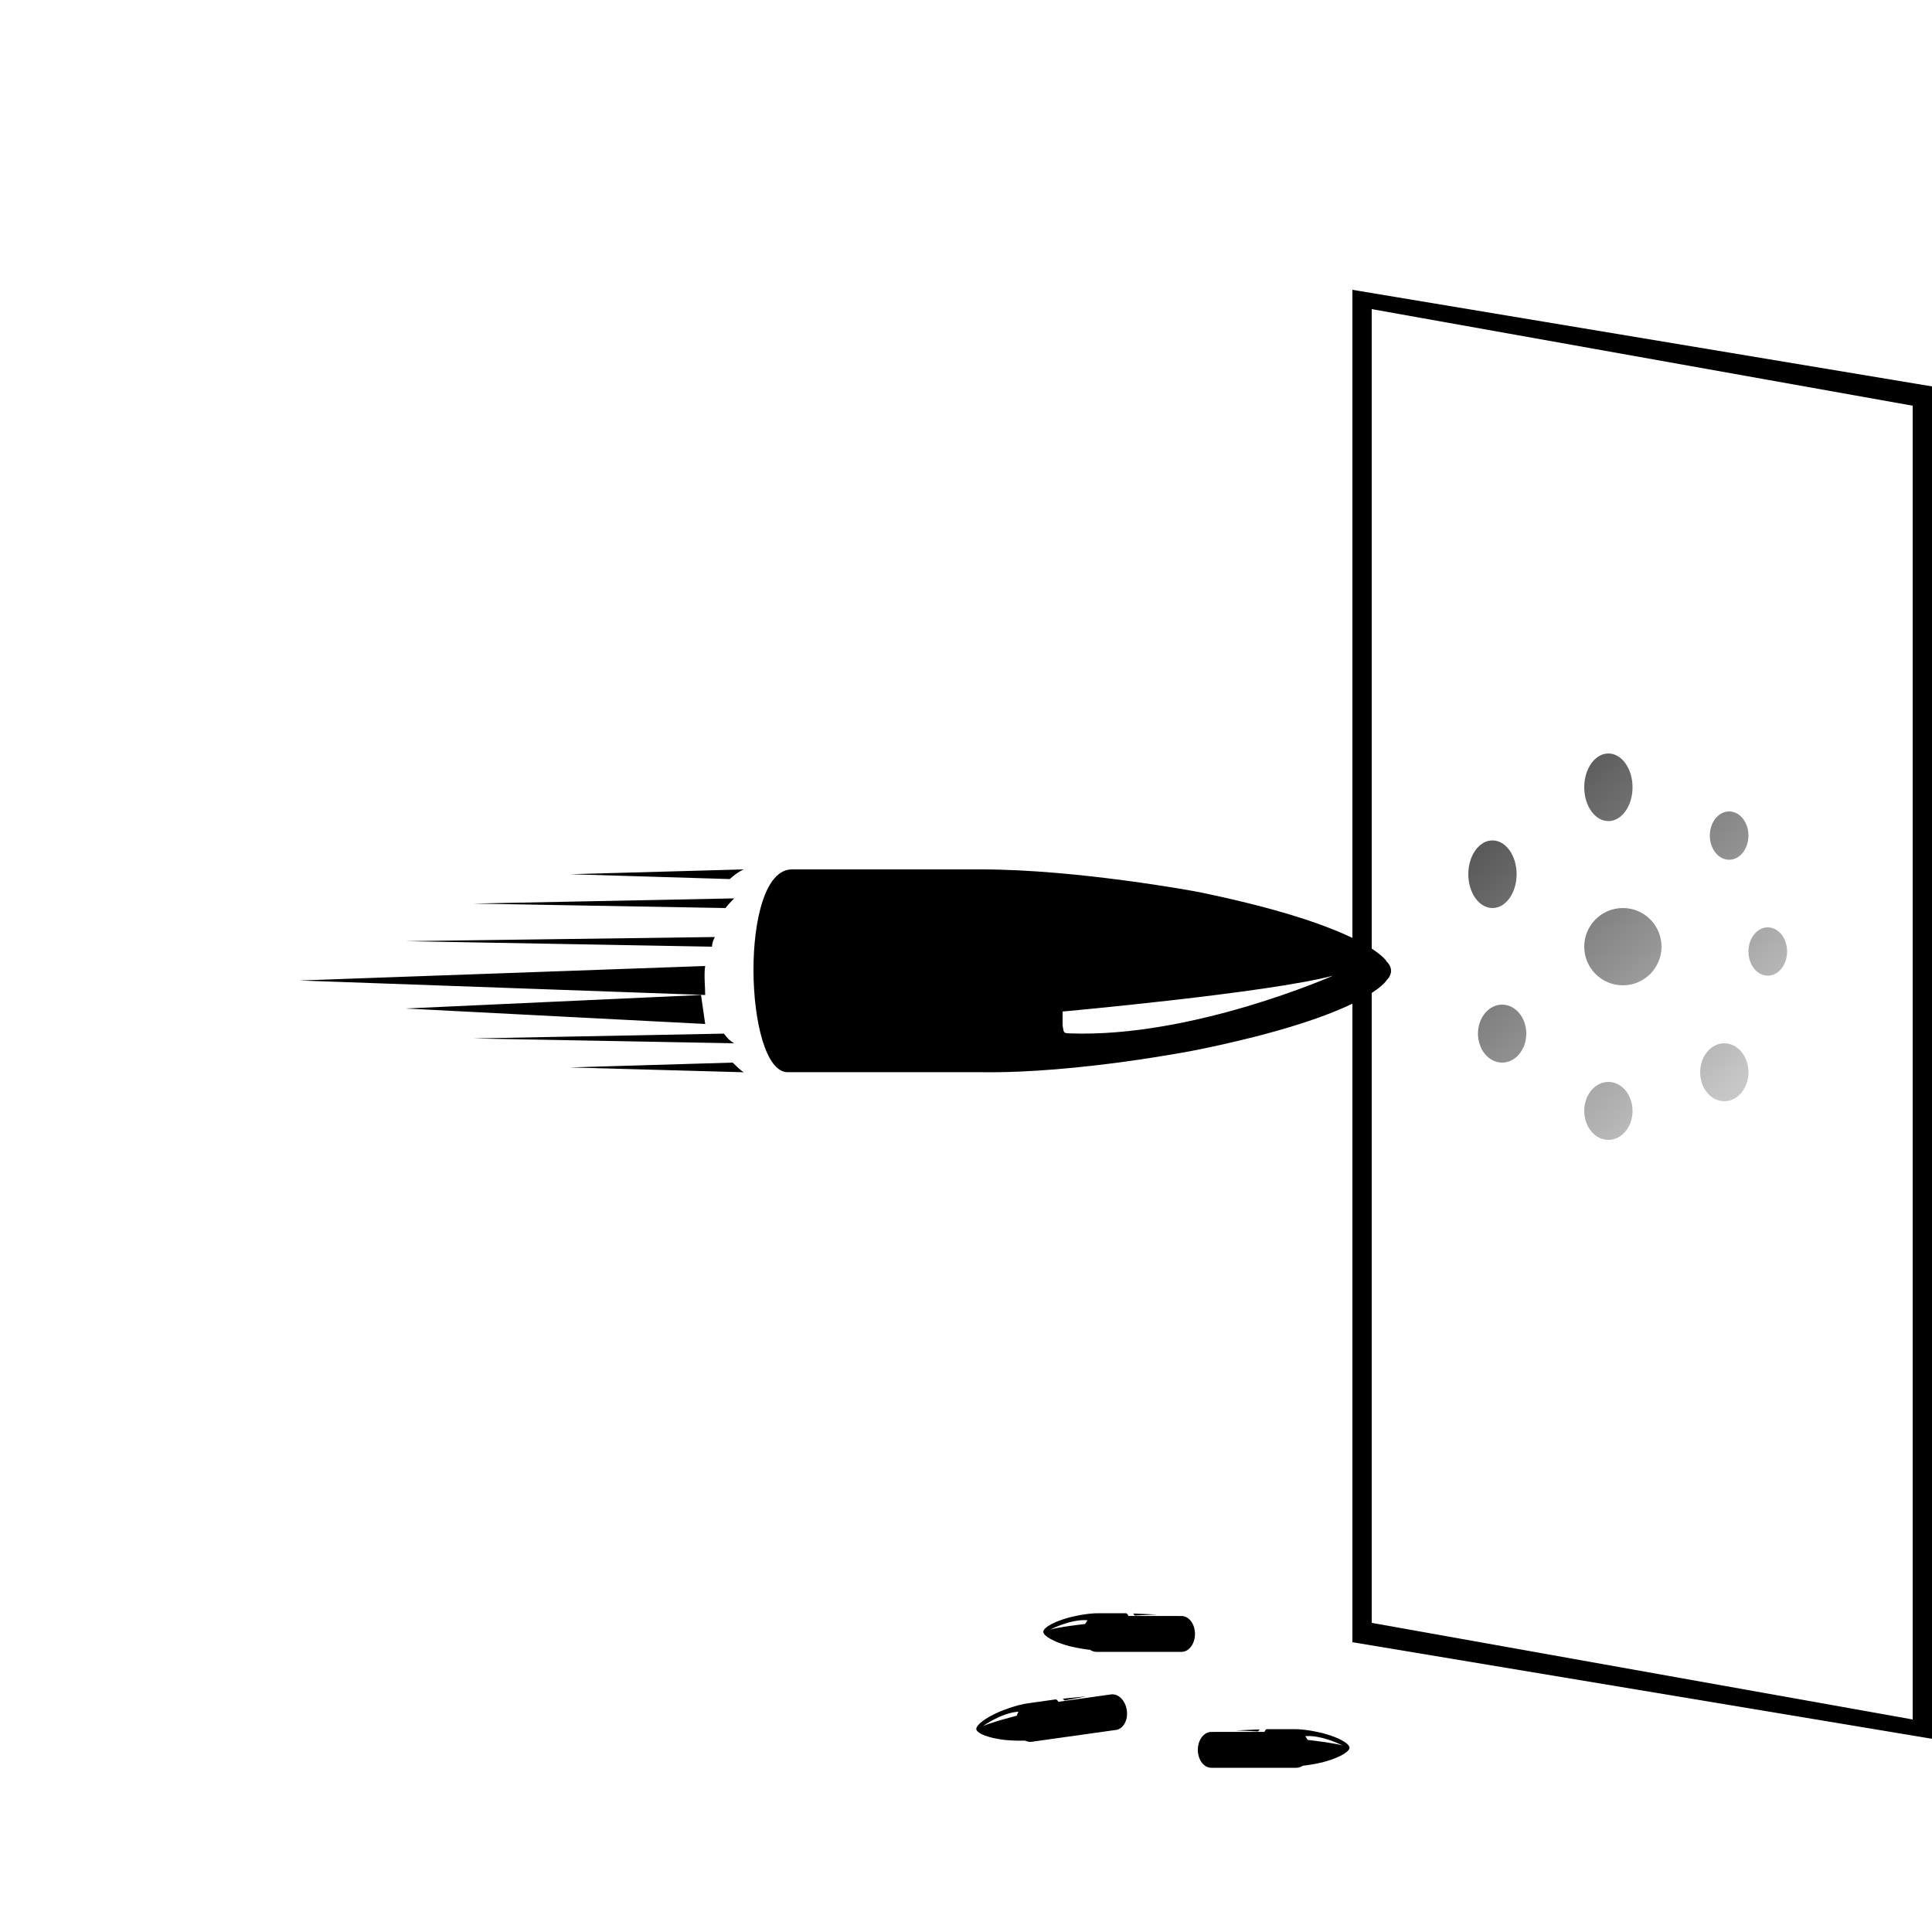
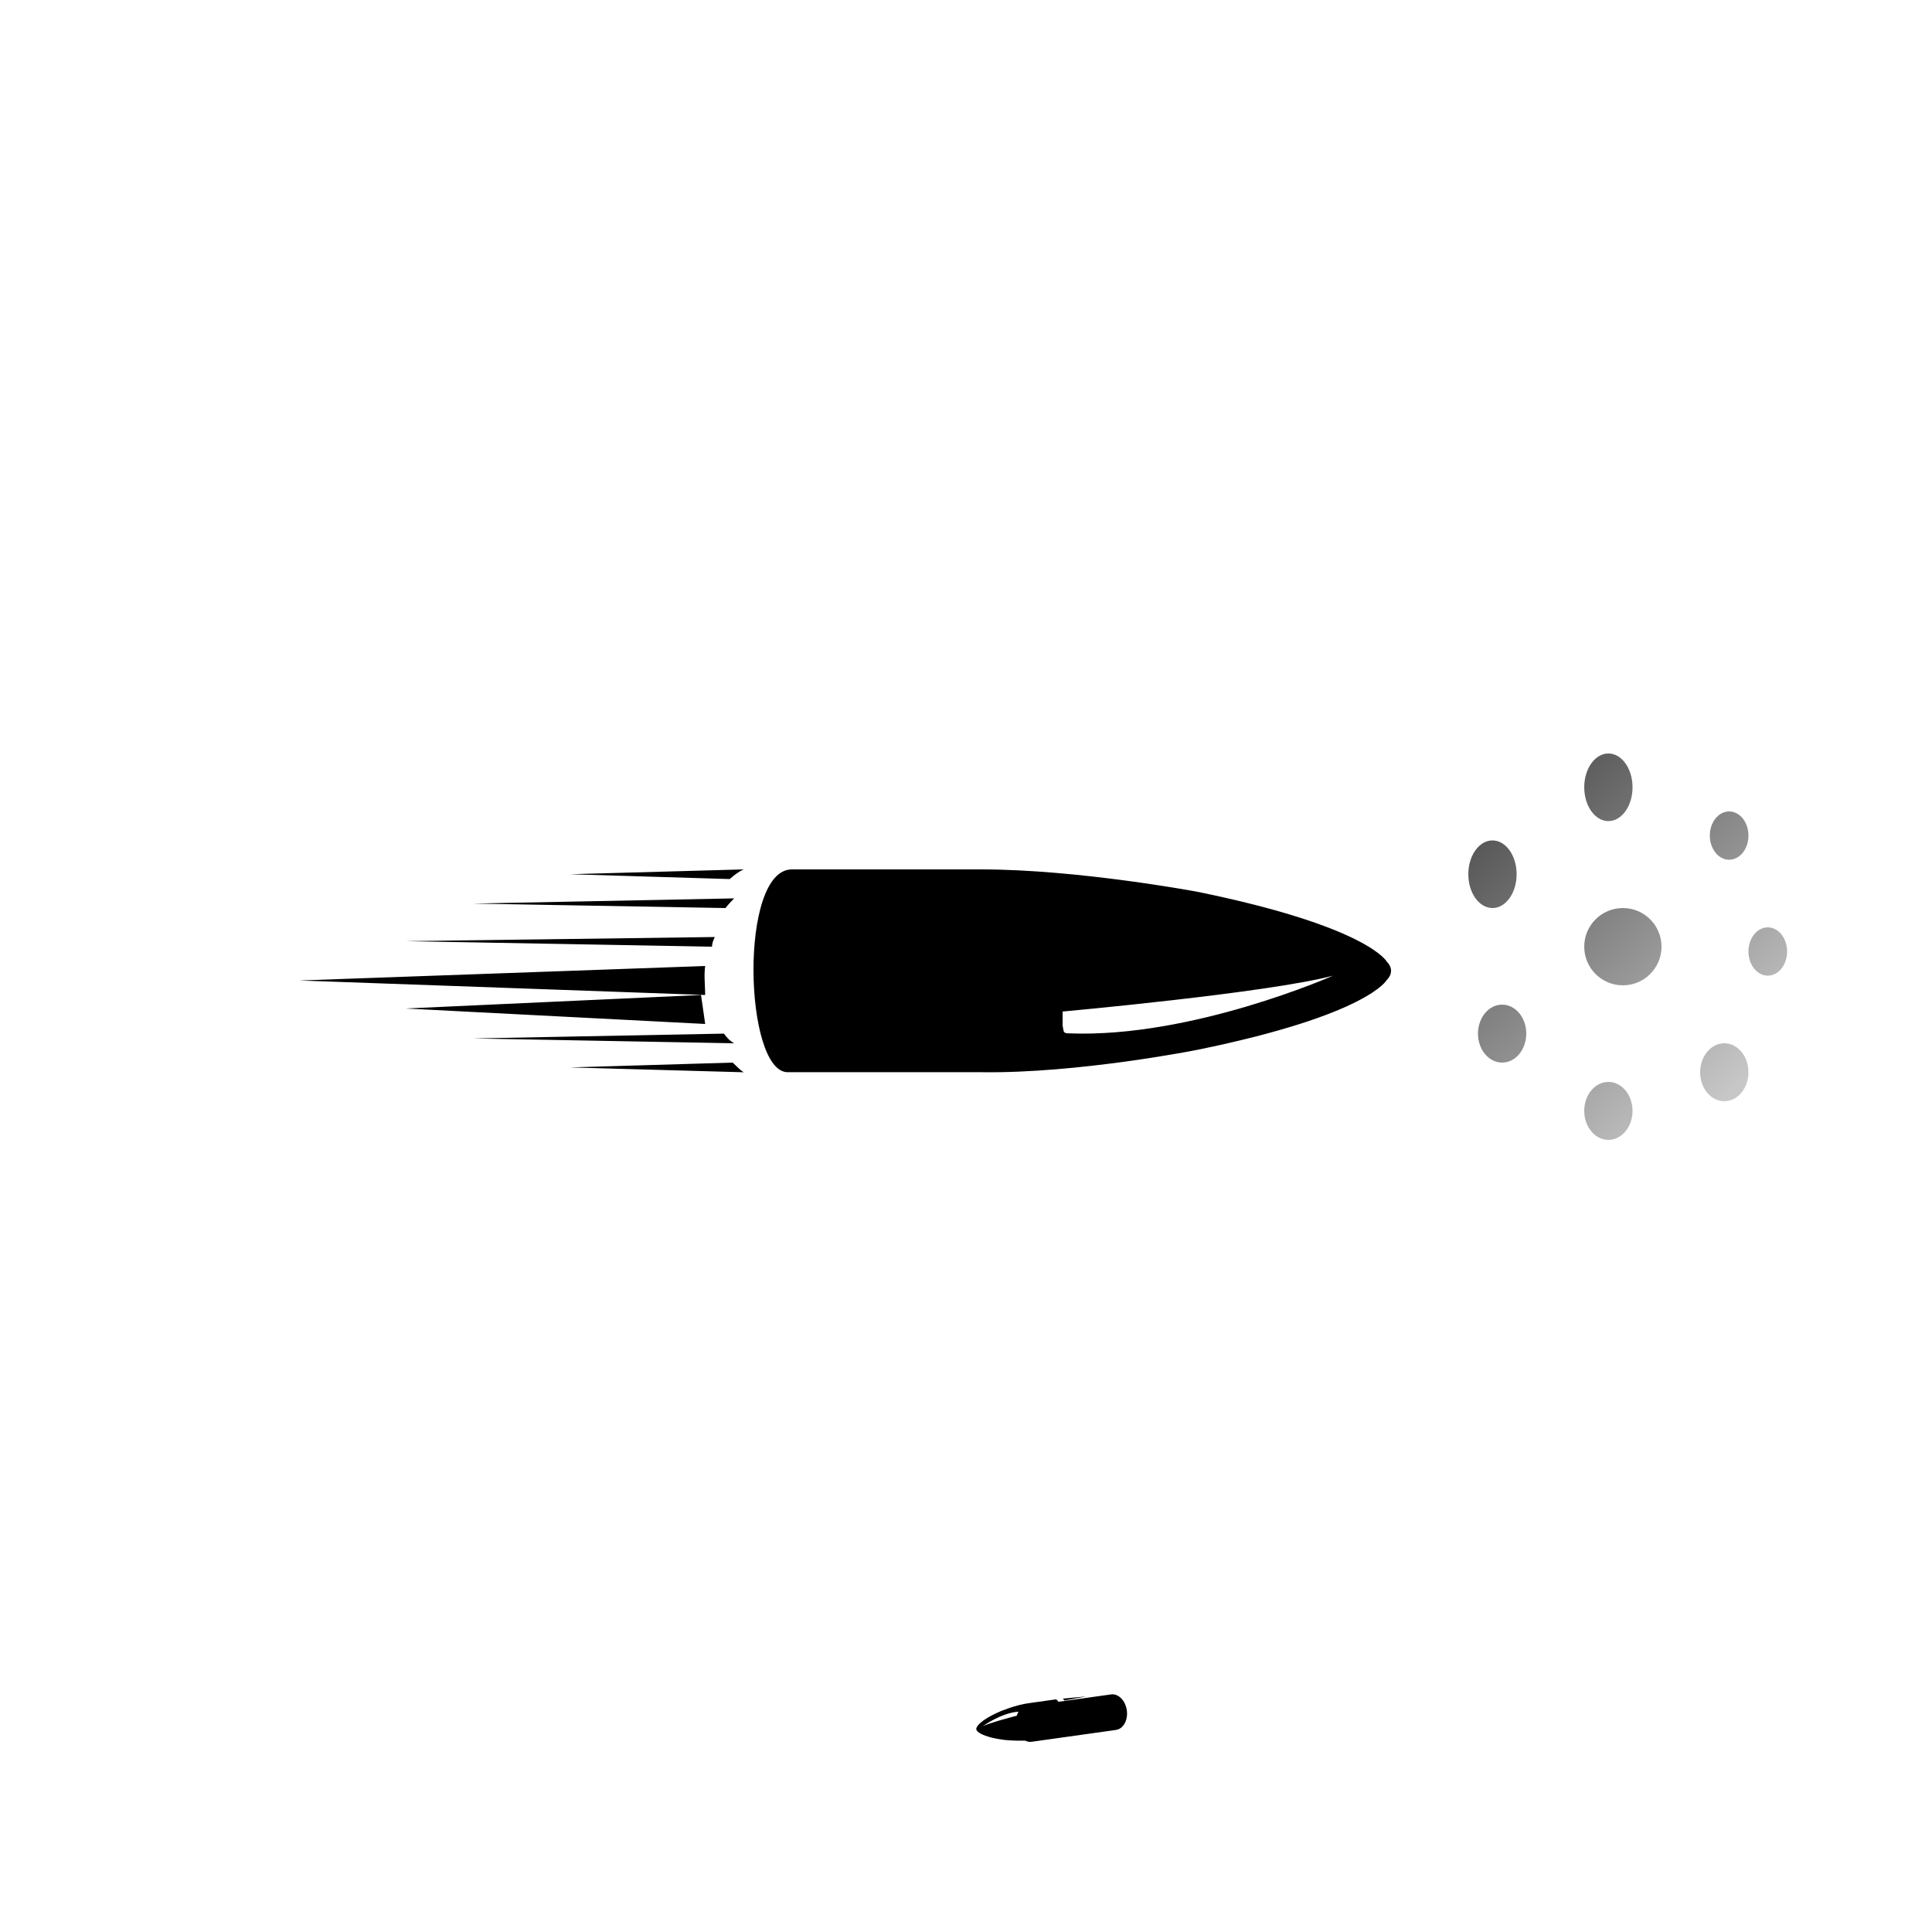
<svg xmlns="http://www.w3.org/2000/svg" width="200px" height="200px" viewBox="0 0 200 200" version="1.1">
  <title>Burglarproof Glass System 2</title>
  <defs>
    <linearGradient x1="15.969%" y1="-1.5959456e-13%" x2="84.031%" y2="86.771%" id="linearGradient-1">
      <stop stop-color="#000000" stop-opacity="0.7" offset="0%" />
      <stop stop-color="#000000" stop-opacity="0.219" offset="100%" />
    </linearGradient>
  </defs>
  <g id="Burglarproof-Glass-System" stroke="none" stroke-width="1" fill="none" fill-rule="evenodd">
-     <path d="M140,30 L200,40 L200,180 L140,170 L140,30 Z M142,32 L142,168 L198,178 L198,42 L142,32 Z" id="形状结合" fill="#000000" />
    <path d="M168,102 C170.209,102 172,100.209 172,98 C172,95.791 170.209,94 168,94 C165.791,94 164,95.791 164,98 C164,100.209 165.791,102 168,102 Z M166.5,85 C167.881,85 169,83.433 169,81.5 C169,79.567 167.881,78 166.5,78 C165.119,78 164,79.567 164,81.5 C164,83.433 165.119,85 166.5,85 Z M179,89 C180.105,89 181,87.881 181,86.5 C181,85.119 180.105,84 179,84 C177.895,84 177,85.119 177,86.5 C177,87.881 177.895,89 179,89 Z M154.5,94 C155.881,94 157,92.433 157,90.5 C157,88.567 155.881,87 154.5,87 C153.119,87 152,88.567 152,90.5 C152,92.433 153.119,94 154.5,94 Z M155.5,110 C156.881,110 158,108.657 158,107 C158,105.343 156.881,104 155.5,104 C154.119,104 153,105.343 153,107 C153,108.657 154.119,110 155.5,110 Z M166.5,118 C167.881,118 169,116.657 169,115 C169,113.343 167.881,112 166.5,112 C165.119,112 164,113.343 164,115 C164,116.657 165.119,118 166.5,118 Z M178.5,114 C179.881,114 181,112.657 181,111 C181,109.343 179.881,108 178.5,108 C177.119,108 176,109.343 176,111 C176,112.657 177.119,114 178.5,114 Z M183,101 C184.105,101 185,99.881 185,98.5 C185,97.119 184.105,96 183,96 C181.895,96 181,97.119 181,98.5 C181,99.881 181.895,101 183,101 Z" id="形状结合" fill="url(#linearGradient-1)" />
    <path d="M106.623,176 L106.804,176.001 L109.547,176.001 C109.65,176.001 109.737,176.108 109.809,176.286 L115.312,176.288 C116.08,176.288 116.704,177.119 116.704,178.144 C116.704,179.169 116.08,180 115.312,180 L115.312,180 L106.495,180 C106.263,180 106.044,179.924 105.852,179.79 C104.758,179.675 103.743,179.42 103.743,179.42 C101.318,178.757 101.06,178.095 101.06,178.095 C100.98,177.989 100.98,177.856 101.06,177.75 C101.06,177.75 101.318,177.088 103.743,176.425 C103.743,176.425 105.432,175.975 106.804,176.001 Z M105.472,176.717 C103.723,176.637 101.716,177.697 101.716,177.697 C102.054,177.589 102.671,177.478 103.313,177.38 L103.7,177.323 C104.367,177.228 105.008,177.152 105.339,177.114 C105.4,176.988 105.475,176.872 105.559,176.77 C105.552,176.729 105.54,176.717 105.472,176.717 Z M110.302,176.028 L112.767,176.134 L110.461,176.24 C110.401,176.16 110.362,176.081 110.302,176.028 L110.302,176.028 Z" id="形状结合" fill="#000000" fill-rule="nonzero" transform="translate(108.852, 178) rotate(-8) translate(-108.852, -178) " />
-     <path d="M113.623,167 L113.804,167.001 L116.547,167.001 C116.65,167.001 116.737,167.108 116.809,167.286 L122.312,167.288 C123.08,167.288 123.704,168.119 123.704,169.144 C123.704,170.169 123.08,171 122.312,171 L122.312,171 L113.495,171 C113.263,171 113.044,170.924 112.852,170.79 C111.758,170.675 110.743,170.42 110.743,170.42 C108.318,169.757 108.06,169.095 108.06,169.095 C107.98,168.989 107.98,168.856 108.06,168.75 C108.06,168.75 108.318,168.088 110.743,167.425 C110.743,167.425 112.432,166.975 113.804,167.001 Z M112.472,167.717 C110.723,167.637 108.716,168.697 108.716,168.697 C109.054,168.589 109.671,168.478 110.313,168.38 L110.7,168.323 C111.367,168.228 112.008,168.152 112.339,168.114 C112.4,167.988 112.475,167.872 112.559,167.77 C112.552,167.729 112.54,167.717 112.472,167.717 Z M117.302,167.028 L119.767,167.134 L117.461,167.24 C117.401,167.16 117.362,167.081 117.302,167.028 L117.302,167.028 Z" id="形状结合" fill="#000000" fill-rule="nonzero" />
-     <path d="M129.623,179 L129.804,179.001 L132.547,179.001 C132.65,179.001 132.737,179.108 132.809,179.286 L138.312,179.288 C139.08,179.288 139.704,180.119 139.704,181.144 C139.704,182.169 139.08,183 138.312,183 L138.312,183 L129.495,183 C129.263,183 129.044,182.924 128.852,182.79 C127.758,182.675 126.743,182.42 126.743,182.42 C124.318,181.757 124.06,181.095 124.06,181.095 C123.98,180.989 123.98,180.856 124.06,180.75 C124.06,180.75 124.318,180.088 126.743,179.425 C126.743,179.425 128.432,178.975 129.804,179.001 Z M128.472,179.717 C126.723,179.637 124.716,180.697 124.716,180.697 C125.054,180.589 125.671,180.478 126.313,180.38 L126.7,180.323 C127.367,180.228 128.008,180.152 128.339,180.114 C128.4,179.988 128.475,179.872 128.559,179.77 C128.552,179.729 128.54,179.717 128.472,179.717 Z M133.302,179.028 L135.767,179.134 L133.461,179.24 C133.401,179.16 133.362,179.081 133.302,179.028 L133.302,179.028 Z" id="形状结合" fill="#000000" fill-rule="nonzero" transform="translate(131.852, 181) scale(-1, 1) translate(-131.852, -181) " />
    <path d="M123.955,108.677 C141.676,105.058 143.564,101.438 143.564,101.438 C144.145,100.859 144.145,100.135 143.564,99.556 C143.564,99.556 141.676,95.936 123.955,92.317 C123.955,92.317 111.608,90 101.586,90 L81.977,90 C76.457,90 77.038,110.994 81.541,110.994 L101.586,110.994 C111.608,111.139 123.955,108.677 123.955,108.677 Z M110.722,106.974 C110,106.974 110.144,106.813 110,106.167 L110,104.714 C110,104.714 131.361,102.776 138,101 C138,101 123.423,107.458 110.722,106.974 Z M49,93.538 L75.1,94 C75.4,93.615 75.7,93.308 76,93 L49,93.538 Z M59,90.5 L75.537,91 C75.976,90.625 76.415,90.25 77,90 L59,90.5 Z M42,97.429 L73.708,98 C73.708,97.643 73.854,97.286 74,97 L42,97.429 Z M49,107.5 L76,108 C75.547,107.75 75.246,107.417 74.944,107 L49,107.5 L49,107.5 Z M73,100 L31,101.5 L73,103 C73,102.062 72.856,100.938 73,100 L73,100 Z M59,110.5 L77,111 C76.565,110.75 76.274,110.375 75.839,110 L59,110.5 L59,110.5 Z M42,104.4 L73,106 L72.569,103 L42,104.4 Z" id="形状" fill="#000000" fill-rule="nonzero" />
  </g>
</svg>